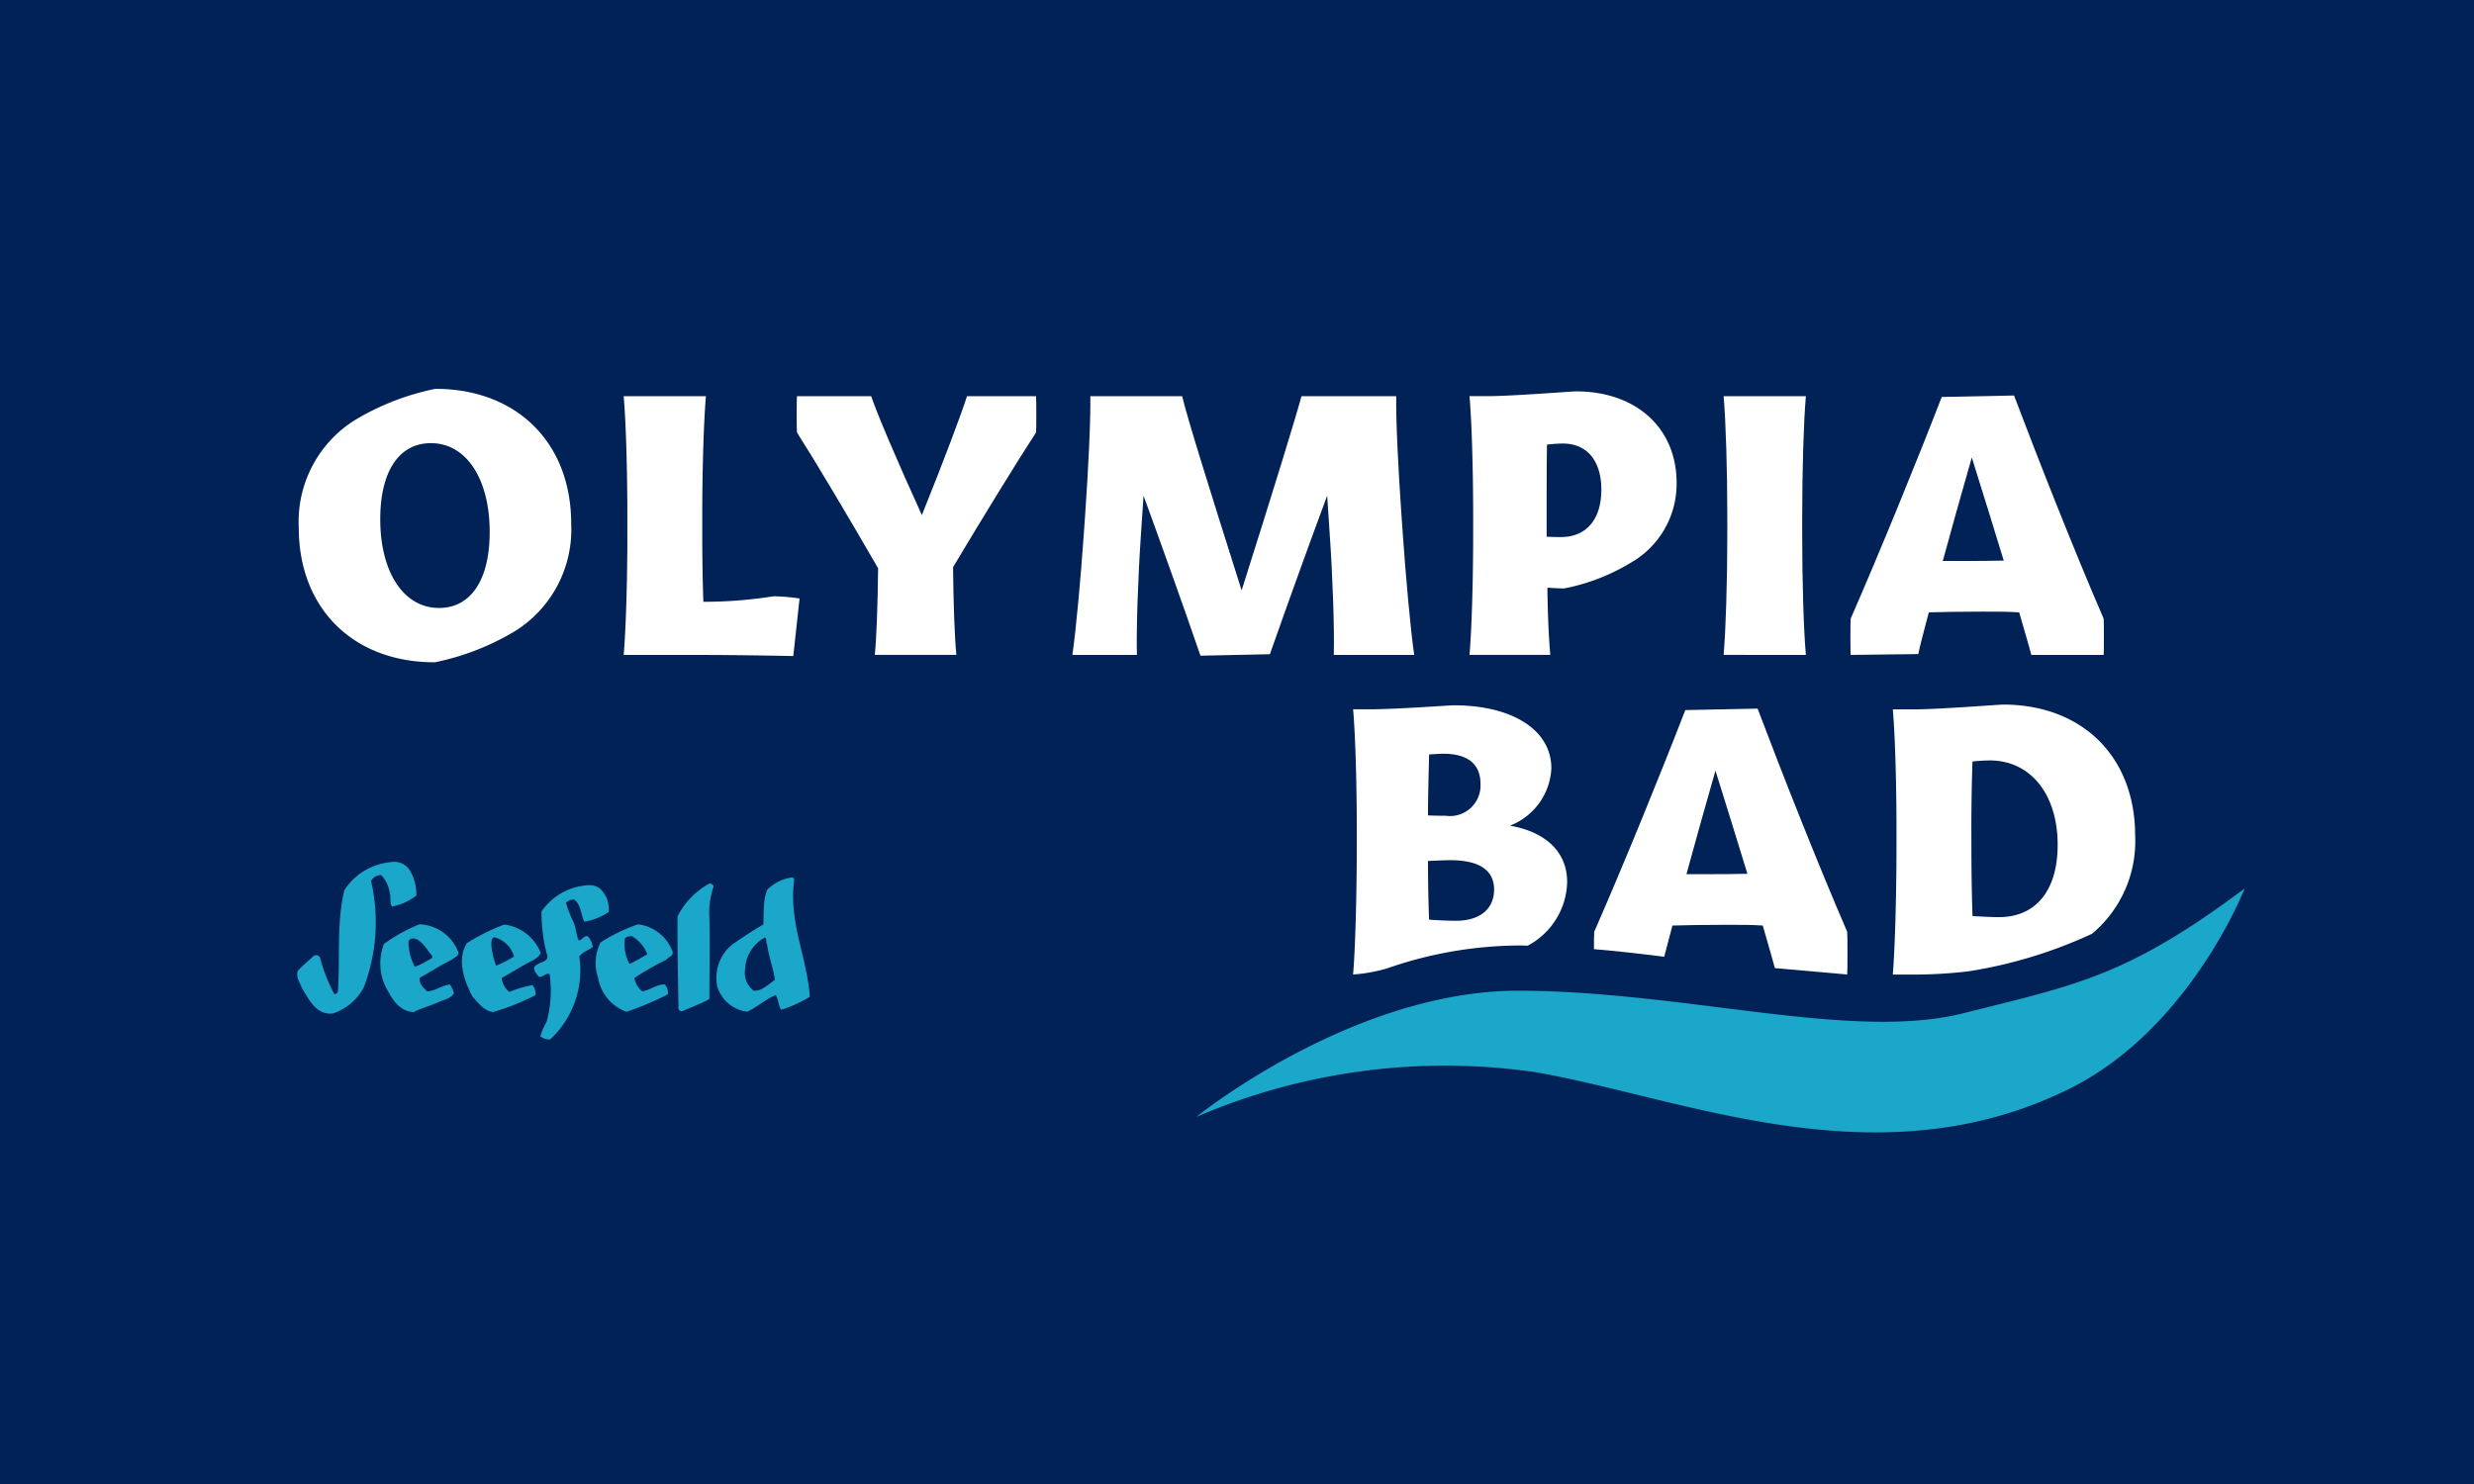
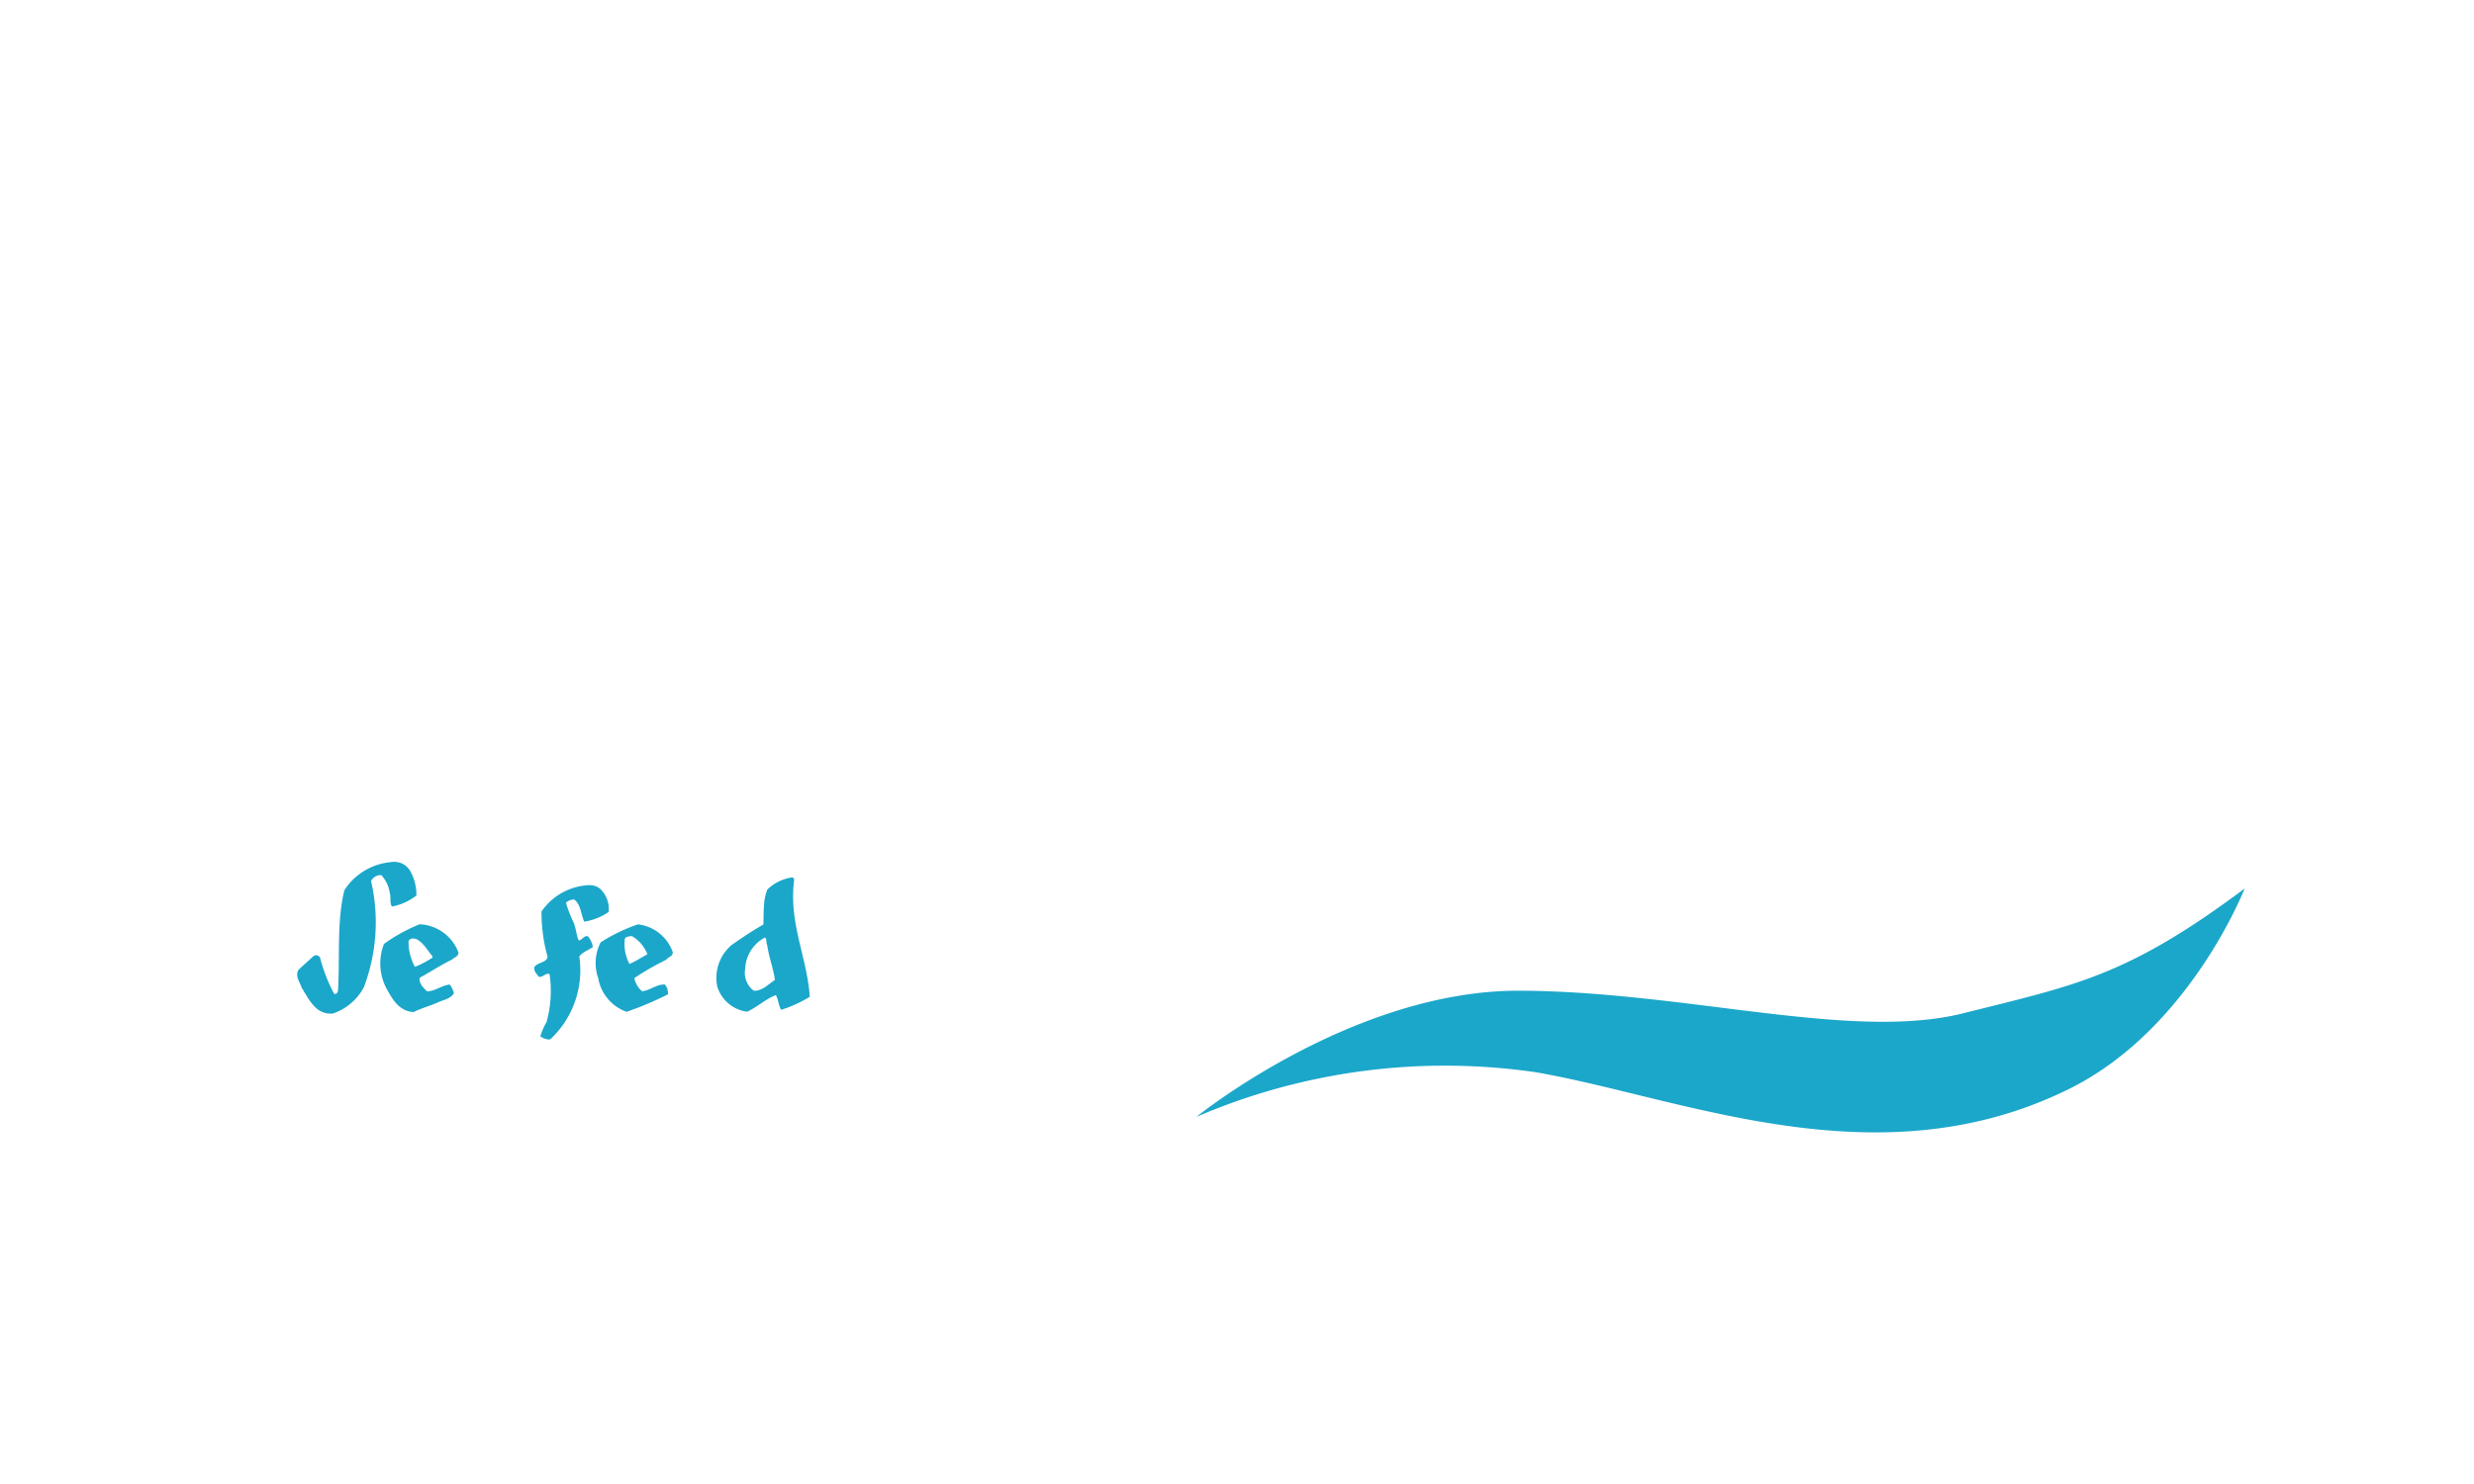
<svg xmlns="http://www.w3.org/2000/svg" id="logo-olympiabad-seefeld" width="150" height="90" viewBox="0 0 150 90">
-   <rect id="Rechteck" width="150" height="90" fill="#002257" />
  <path id="Welle" d="M205.618,166.6s9.5-7.7,19.621-7.653,20.139,3.069,26.9,1.364,9.868-2.2,17.035-7.561c0,0-3.316,8.524-10.625,12.146-11.6,5.748-23.369.564-32.324-1a38.148,38.148,0,0,0-20.6,2.7" transform="translate(-133.081 -98.864)" fill="#1ba7ca" />
  <g id="Olympiabad" transform="translate(18.114 23.582)">
    <path id="Pfad_708" data-name="Pfad 708" d="M59.851,80.137c1.936,0,3.072-1.713,3.072-4.607,0-3.228-1.425-5.388-3.562-5.388-1.937,0-3.073,1.715-3.073,4.608,0,3.228,1.425,5.387,3.562,5.387m-.267,3.295c-4.941,0-8.236-3.273-8.236-8.17a7.266,7.266,0,0,1,3.339-6.478,15.372,15.372,0,0,1,4.941-1.936c4.942,0,8.237,3.272,8.237,8.17A7.264,7.264,0,0,1,64.526,81.5a15.375,15.375,0,0,1-4.942,1.936" transform="translate(-51.347 -66.848)" fill="#fff" />
    <path id="Pfad_709" data-name="Pfad 709" d="M117.473,83.87c-2.07-.045-4.319-.067-5.765-.067h-4.519c.134-1.536.223-4.474.223-7.3V75.433c0-2.894-.089-5.81-.223-7.324h4.987c-.134,1.536-.223,4.475-.223,7.3v1.068c0,1.425.022,2.827.067,4.1h.312a26.685,26.685,0,0,0,3.94-.333,12.282,12.282,0,0,1,1.581.133Z" transform="translate(-87.489 -67.664)" fill="#fff" />
    <path id="Pfad_710" data-name="Pfad 710" d="M141.66,83.8c.111-1.157.178-3.139.2-5.254-1.826-3.162-3.785-6.455-4.92-8.236-.022-.09-.022-2.115,0-2.2h4.5c.379,1.113,1.514,3.785,3.073,7.213,1.38-3.428,2.382-6.1,2.738-7.213h4.185c.022.089.022,2.114,0,2.2-1.158,1.781-3.184,5.075-5.031,8.17.022,2.182.089,4.163.2,5.32Z" transform="translate(-106.734 -67.665)" fill="#fff" />
    <path id="Pfad_711" data-name="Pfad 711" d="M192.065,83.848c-.979-2.85-2.248-6.411-3.451-9.706l-.156,2.337c-.178,2.583-.29,5.811-.245,7.324H184.3c.223-1.536.512-4.719.69-7.3l.089-1.269c.178-2.56.334-5.61.311-7.124h5.566c.289,1.247,1.713,5.811,3.606,11.776,1.892-5.965,3.295-10.529,3.628-11.776h5.744c-.023,1.536.133,4.542.311,7.1l.089,1.268c.178,2.539.468,5.811.69,7.324h-4.875c.044-1.536-.067-4.741-.245-7.3l-.156-2.36c-1.225,3.295-2.493,6.834-3.473,9.617Z" transform="translate(-137.395 -67.664)" fill="#fff" />
    <path id="Pfad_712" data-name="Pfad 712" d="M260.559,73.255c0-1.759-.868-2.805-2.337-2.805a8.668,8.668,0,0,0-.958.067c-.022,1.135-.022,2.582-.022,4.363V76.1c.379.022.69.022.868.022,1.536,0,2.448-1.069,2.448-2.871m-2.271,5.987c-.244,0-.6-.022-1-.044.022,1.67.089,3.139.178,4.074h-4.9c.133-1.536.222-4.474.222-7.3V74.9c0-2.894-.089-5.81-.222-7.324H253.7c1.4,0,5.1-.29,5.321-.29,3.651,0,6.1,2.227,6.1,5.543a5.5,5.5,0,0,1-2.783,4.852,12.224,12.224,0,0,1-4.051,1.559" transform="translate(-181.582 -67.133)" fill="#fff" />
    <path id="Pfad_713" data-name="Pfad 713" d="M296.231,83.8c.133-1.536.223-4.475.223-7.3V75.434c0-2.894-.09-5.811-.223-7.324h4.987c-.134,1.536-.223,4.474-.223,7.3V76.48c0,2.894.089,5.811.223,7.324Z" transform="translate(-209.841 -67.665)" fill="#fff" />
-     <path id="Pfad_714" data-name="Pfad 714" d="M327.315,78c-.556-1.8-1.2-3.918-1.937-6.255-.667,2.337-1.269,4.474-1.759,6.277h1.247c.824,0,1.67,0,2.449-.022m-4.542,3.139c-.334,1.247-.55,2.086-.639,2.531l-4.1.051c-.022-.09-.022-2.115,0-2.2,1.8-4.118,4.007-9.527,5.521-13.445l4.385-.088c1.514,4.006,3.651,9.416,5.432,13.534.022.09.022,2.115,0,2.2h-4.385c-.111-.445-.379-1.336-.735-2.582-.668-.045-1.269-.045-2.226-.045-1.4,0-2.4.022-3.251.045" transform="translate(-223.941 -67.584)" fill="#fff" />
    <path id="Pfad_715" data-name="Pfad 715" d="M278.213,136.871c.123-.479.3-1.117.5-1.894.846-.022,1.848-.044,3.25-.044.957,0,1.558,0,2.226.044.356,1.247.623,2.137.735,2.582l4.385.387c.022-.089.022-2.5,0-2.591-1.781-4.119-3.918-9.527-5.432-13.534l-4.385.089c-1.514,3.918-3.718,9.327-5.521,13.445-.011.043-.017.542-.017,1.054C275.392,136.53,276.81,136.692,278.213,136.871Zm3.109-11.287c.735,2.337,1.38,4.452,1.937,6.255-.779.022-1.625.022-2.449.022h-1.247C280.052,130.057,280.654,127.92,281.321,125.583Z" transform="translate(-195.426 -102.428)" fill="#fff" />
    <path id="Pfad_716" data-name="Pfad 716" d="M232.551,137.579a9.581,9.581,0,0,0,2.049-.367,24.7,24.7,0,0,1,8.072-1.393c.156,0,.311.008.466.011a4.48,4.48,0,0,0,2.391-3.87c0-1.781-1.269-3.028-3.472-3.406a3.928,3.928,0,0,0,2.515-3.473c0-2.359-2.4-3.828-5.921-3.828-.244,0-3.517.244-5.142.244h-.957c.133,1.514.222,4.43.222,7.324v1.068C232.773,132.718,232.684,136.044,232.551,137.579Zm4.608-13.343c.356-.023.668-.045.868-.045,1.47,0,2.248.624,2.248,1.825a1.855,1.855,0,0,1-2.114,1.937c-.156,0-.6,0-1.069-.022C237.092,126.641,237.136,125.372,237.159,124.237Zm1.292,6.411c1.736,0,2.649.6,2.649,1.782s-.869,1.892-2.316,1.892c-.379,0-1-.022-1.625-.067-.044-1.09-.067-2.315-.067-3.561C237.648,130.67,238.139,130.647,238.451,130.647Z" transform="translate(-168.626 -102.061)" fill="#fff" />
    <path id="Pfad_717" data-name="Pfad 717" d="M325.306,137.5h1.358a27.6,27.6,0,0,0,3.253-.2,28.1,28.1,0,0,0,7.471-2.275A7.31,7.31,0,0,0,340,129.073c0-4.786-3.205-7.947-8.014-7.947-.222,0-3.918.29-5.32.29h-1.358c.133,1.513.222,4.43.222,7.324v1.068C325.528,132.635,325.439,135.96,325.306,137.5Zm4.764-8.78c0-1.425.022-2.849.067-4.14a10.131,10.131,0,0,1,1.046-.067c2.471,0,4.119,2.048,4.119,5.12,0,2.76-1.313,4.385-3.562,4.385-.289,0-.913-.022-1.6-.067-.044-1.269-.067-2.716-.067-4.163Z" transform="translate(-228.659 -101.978)" fill="#fff" />
  </g>
  <g id="Seefeld" transform="translate(18.022 52.289)">
-     <path id="Pfad_718" data-name="Pfad 718" d="M81.348,159.714a1.664,1.664,0,0,1,1.2,1.165,8.573,8.573,0,0,1-1.088.562c-.181-.436-.482-1.665-.111-1.727m.921,3.313a1.185,1.185,0,0,1-.472-.845c.5-.27.977-.583,1.476-.852.3-.18.739-.317.888-.67a2.736,2.736,0,0,0-2.212-1.719,12.74,12.74,0,0,0-2.259,1.125c-.643,1.016-.142,2.32.329,3.235.31.324.713.909,1.259.945a14.66,14.66,0,0,0,2.567-1.022.8.8,0,0,0-.183-.608,6.74,6.74,0,0,0-1.394.412" transform="translate(-69.402 -155.159)" fill="#1ba7ca" />
    <path id="Pfad_719" data-name="Pfad 719" d="M104.433,161.309a2.58,2.58,0,0,1-.28-1.541c.085-.132.3-.144.433-.146a2.18,2.18,0,0,1,.933,1.1c-.37.2-.716.427-1.086.585m.511-2.4A10.317,10.317,0,0,0,102.682,160a2.772,2.772,0,0,0-.144,2.171,2.639,2.639,0,0,0,1.721,2.039,19.868,19.868,0,0,0,2.5-1.057.768.768,0,0,0-.182-.6c-.521-.015-.884.36-1.381.409a1.383,1.383,0,0,1-.467-.8,16.744,16.744,0,0,1,1.936-1.111c.107-.175.432-.2.385-.483a2.559,2.559,0,0,0-2.106-1.663" transform="translate(-84.289 -155.136)" fill="#1ba7ca" />
    <path id="Pfad_720" data-name="Pfad 720" d="M67.466,161.481a3.191,3.191,0,0,1-.387-1.435c-.025-.219.148-.362.472-.25.441.213.667.69.978,1.036v.088a5.976,5.976,0,0,1-1.064.561m.272-2.58a10.133,10.133,0,0,0-2.149,1.189,3.273,3.273,0,0,0,.124,2.646c.382.695.763,1.412,1.662,1.488.5-.249,1.066-.389,1.588-.636.306-.115.7-.207.867-.515a1.42,1.42,0,0,0-.247-.521c-.5.05-.892.405-1.374.412-.244-.216-.51-.495-.448-.825.695-.382,1.259-.762,1.953-1.1.109-.134.414-.181.388-.443a2.632,2.632,0,0,0-2.365-1.7" transform="translate(-60.331 -155.131)" fill="#1ba7ca" />
-     <path id="Pfad_721" data-name="Pfad 721" d="M118.385,151.879a4.635,4.635,0,0,0-1.944,2c-.018,1.794.028,3.542.055,5.512a.212.212,0,0,0,.223.238c.544-.248,1.153-.454,1.651-.745,0-1.817.043-3.283,0-4.945a4.918,4.918,0,0,1,.258-1.885.258.258,0,0,0-.241-.173" transform="translate(-93.383 -150.588)" fill="#1ba7ca" />
    <path id="Pfad_722" data-name="Pfad 722" d="M95.089,155.254c-.241-.084-.347.224-.565.249-.156-.327-.162-.764-.321-1.112a7.654,7.654,0,0,1-.455-1.174.73.73,0,0,1,.5-.2c.4.3.406.89.608,1.347a3.627,3.627,0,0,0,1.48-.589,1.685,1.685,0,0,0-.5-1.393.993.993,0,0,0-.681-.233,3.683,3.683,0,0,0-2.888,1.594,10.053,10.053,0,0,0,.32,2.577c.225.523-.563.469-.755.8-.042.262.157.415.269.587.264.042.434-.269.655-.162a7.087,7.087,0,0,1-.18,2.893,3.945,3.945,0,0,0-.381.88.952.952,0,0,0,.593.189,5.729,5.729,0,0,0,1.77-5.036c.213-.288.585-.381.822-.58a1.375,1.375,0,0,0-.293-.631" transform="translate(-77.456 -150.755)" fill="#1ba7ca" />
    <path id="Pfad_723" data-name="Pfad 723" d="M56.184,149.009a1.967,1.967,0,0,1,.516,1.1c.081.253-.028.6.135.8a3.426,3.426,0,0,0,1.477-.668,2.912,2.912,0,0,0-.393-1.515,1.121,1.121,0,0,0-1.165-.507,3.749,3.749,0,0,0-2.805,1.692c-.48,1.912-.262,4.078-.393,6.119-.016.087-.133.265-.249.144a10.065,10.065,0,0,1-.839-2.173.282.282,0,0,0-.37-.105c-.325.3-.649.576-.951.872-.19.4.11.742.216,1.077.451.721.871,1.658,1.892,1.552a3.323,3.323,0,0,0,1.87-1.591,11.1,11.1,0,0,0,.437-6.444.669.669,0,0,1,.62-.358" transform="translate(-51.087 -148.221)" fill="#1ba7ca" />
    <path id="Pfad_724" data-name="Pfad 724" d="M125.386,157.724a1.367,1.367,0,0,1-.521-1.328,2.26,2.26,0,0,1,1.2-1.9c.132.086.049.306.138.459.1.742.37,1.393.467,2.116-.39.245-.779.688-1.282.651m2.407-6.313c0-.013.02-.281.041-.407a.139.139,0,0,0-.175-.143,2.691,2.691,0,0,0-1.451.729,2.956,2.956,0,0,0-.2.927c-.041.486-.022,1.008-.043,1.194-.672.382-1.3.807-1.909,1.23a2.61,2.61,0,0,0-.884,2.527,2.18,2.18,0,0,0,1.816,1.53c.63-.294,1.105-.76,1.737-1.009.156.282.161.632.318.894a7.732,7.732,0,0,0,1.74-.791c-.163-2.318-1.174-4.25-.99-6.682" transform="translate(-97.708 -149.928)" fill="#1ba7ca" />
  </g>
</svg>